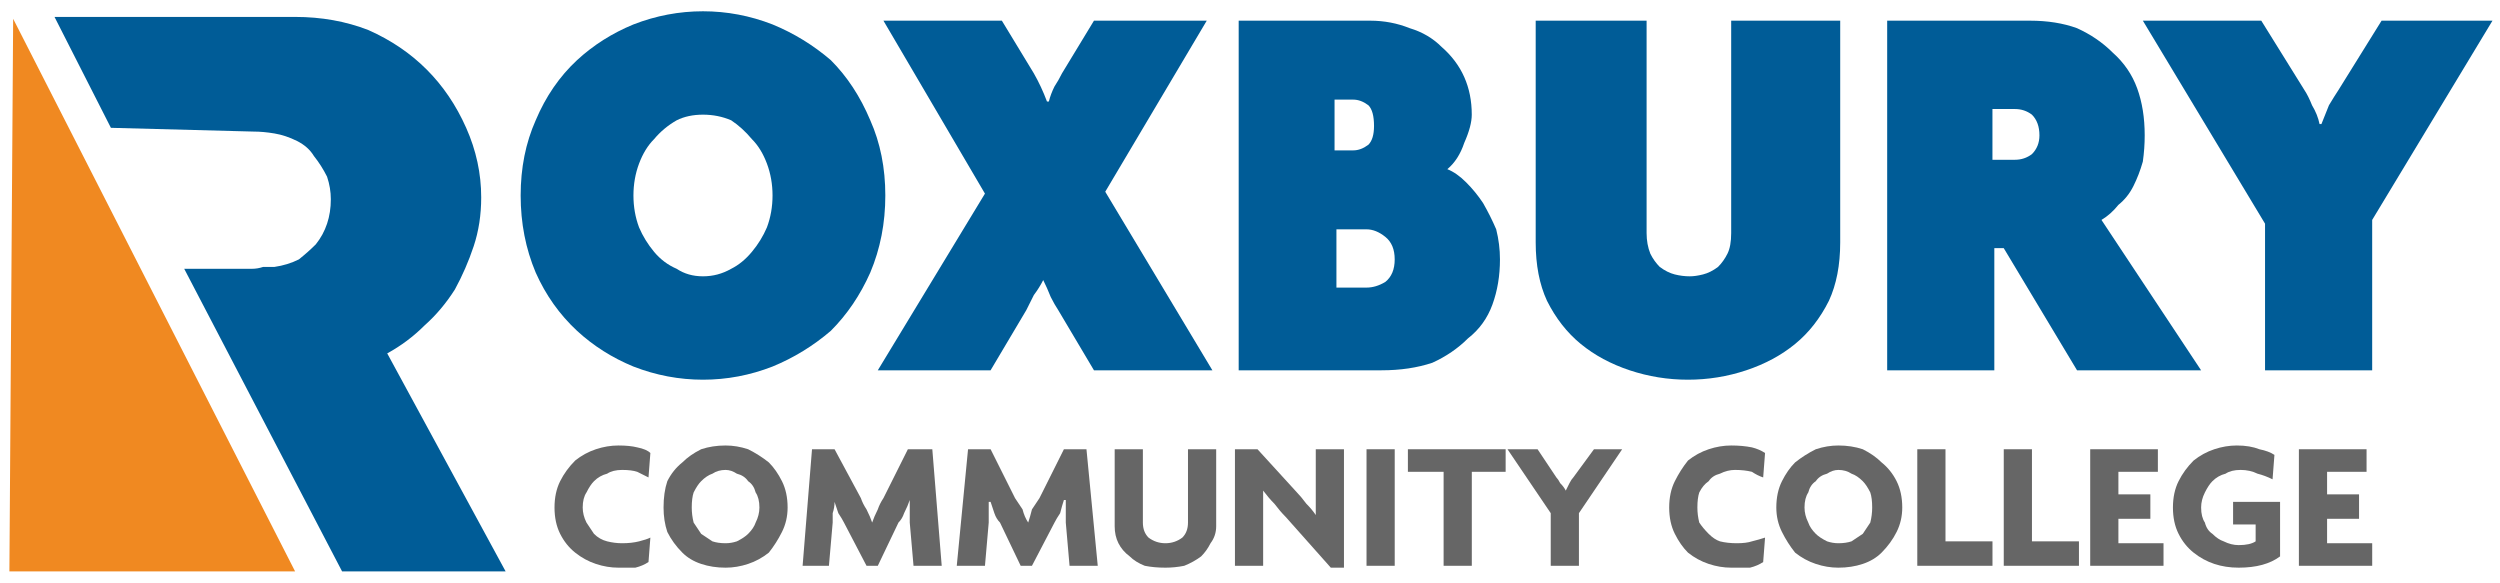
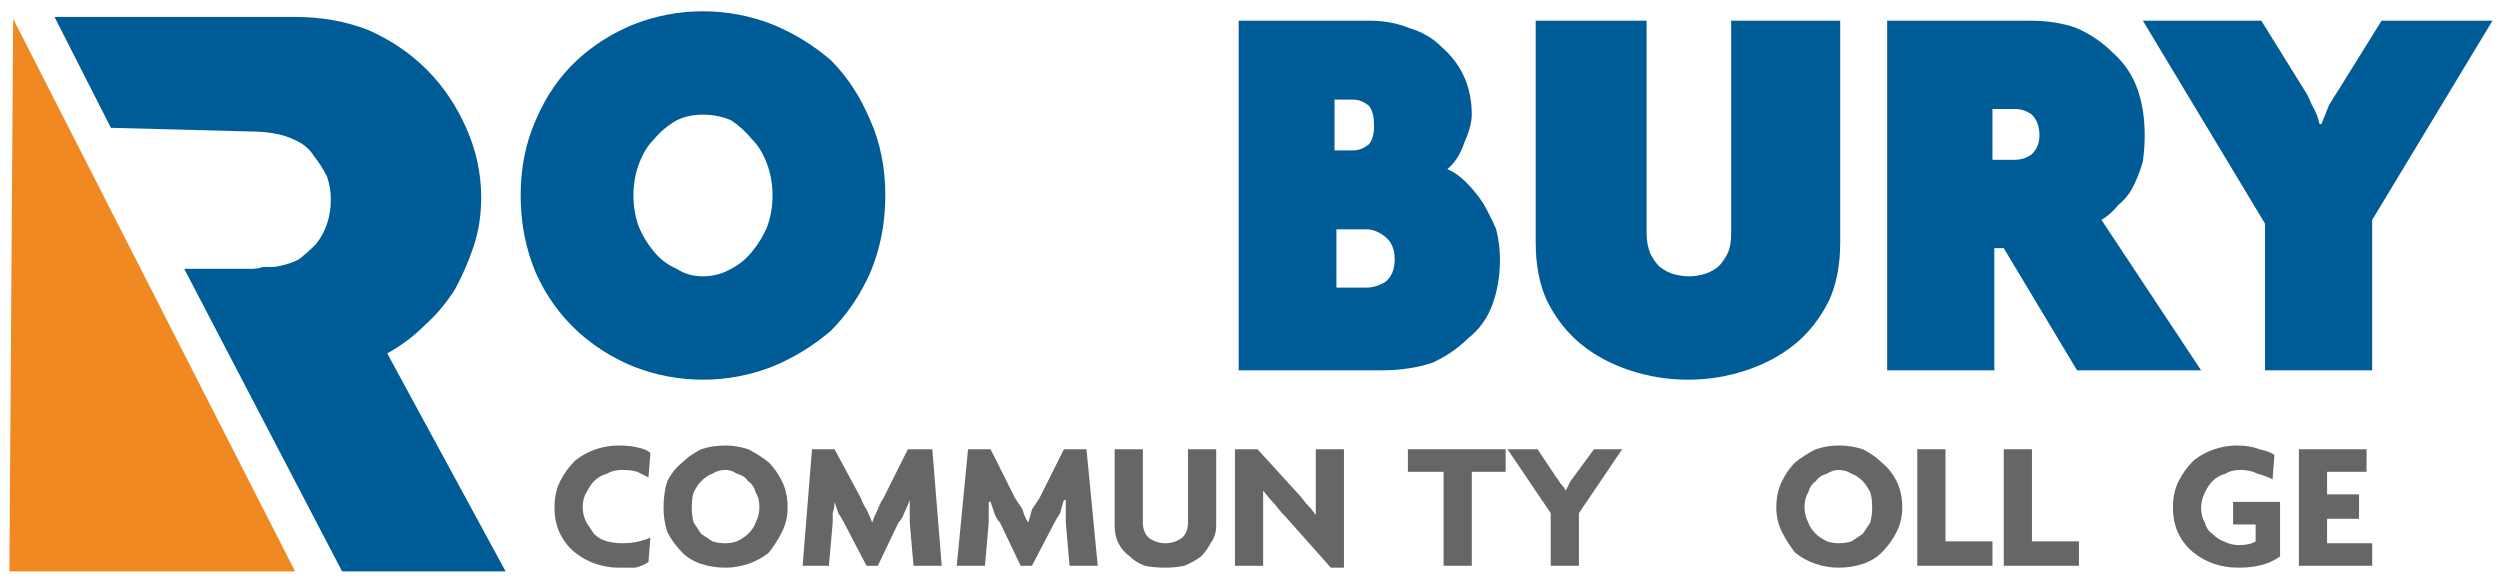
<svg xmlns="http://www.w3.org/2000/svg" width="133" height="31" viewBox="0 0 133 31" fill="none">
  <path fill-rule="evenodd" clip-rule="evenodd" d="M47.099 10.4C47.099 11.867 46.833 13.233 46.299 14.5C45.766 15.7 45.066 16.733 44.199 17.6C43.266 18.4 42.233 19.033 41.099 19.5C39.899 19.967 38.666 20.2 37.399 20.2C36.133 20.2 34.899 19.967 33.699 19.5C32.566 19.033 31.566 18.4 30.699 17.6C29.766 16.733 29.033 15.7 28.499 14.5C27.966 13.233 27.699 11.867 27.699 10.4C27.699 8.933 27.966 7.6 28.499 6.4C29.033 5.133 29.766 4.067 30.699 3.2C31.566 2.4 32.566 1.767 33.699 1.3C34.899 0.833 36.133 0.6 37.399 0.6C38.666 0.6 39.899 0.833 41.099 1.3C42.233 1.767 43.266 2.4 44.199 3.2C45.066 4.067 45.766 5.133 46.299 6.4C46.833 7.6 47.099 8.933 47.099 10.4V10.4ZM41.099 10.4C41.099 9.8 40.999 9.233 40.799 8.7C40.599 8.167 40.333 7.733 39.999 7.4C39.666 7 39.299 6.667 38.899 6.4C38.433 6.2 37.933 6.1 37.399 6.1C36.866 6.1 36.399 6.2 35.999 6.4C35.533 6.667 35.133 7 34.799 7.4C34.466 7.733 34.199 8.167 33.999 8.7C33.799 9.233 33.699 9.8 33.699 10.4C33.699 11 33.799 11.567 33.999 12.1C34.199 12.567 34.466 13 34.799 13.4C35.133 13.8 35.533 14.1 35.999 14.3C36.399 14.567 36.866 14.7 37.399 14.7C37.933 14.7 38.433 14.567 38.899 14.3C39.299 14.1 39.666 13.8 39.999 13.4C40.333 13 40.599 12.567 40.799 12.1C40.999 11.567 41.099 11 41.099 10.4Z" fill="#005C97" />
-   <path d="M58.199 19.7L56.299 16.5C56.166 16.3 56.033 16.067 55.899 15.8C55.766 15.467 55.633 15.167 55.499 14.9C55.366 15.167 55.199 15.433 54.999 15.7C54.866 15.967 54.733 16.233 54.599 16.5L52.699 19.7H46.699L52.399 10.3L46.999 1.1H53.299L54.999 3.9C55.266 4.367 55.499 4.867 55.699 5.4H55.799C55.866 5.133 55.966 4.867 56.099 4.6C56.233 4.4 56.366 4.167 56.499 3.9L58.199 1.1H64.199L58.799 10.2L64.499 19.7H58.199Z" fill="#005C97" />
  <path fill-rule="evenodd" clip-rule="evenodd" d="M79.798 13.8C79.798 14.667 79.665 15.467 79.398 16.2C79.132 16.933 78.698 17.533 78.098 18C77.565 18.533 76.932 18.967 76.198 19.3C75.398 19.567 74.498 19.7 73.498 19.7H65.898V1.1H72.898C73.632 1.1 74.332 1.233 74.998 1.5C75.665 1.7 76.232 2.033 76.698 2.5C77.232 2.967 77.632 3.5 77.898 4.1C78.165 4.7 78.298 5.367 78.298 6.1C78.298 6.5 78.165 7 77.898 7.6C77.698 8.2 77.398 8.667 76.998 9C77.332 9.133 77.665 9.367 77.998 9.7C78.332 10.033 78.632 10.4 78.898 10.8C79.165 11.267 79.398 11.733 79.598 12.2C79.732 12.733 79.798 13.267 79.798 13.8V13.8ZM73.098 6.7C73.098 6.167 72.998 5.8 72.798 5.6C72.532 5.4 72.265 5.3 71.998 5.3H70.998V8H71.998C72.265 8 72.532 7.9 72.798 7.7C72.998 7.5 73.098 7.167 73.098 6.7V6.7ZM74.198 13.8C74.198 13.267 74.032 12.867 73.698 12.6C73.365 12.333 73.032 12.2 72.698 12.2H71.098V15.3H72.698C73.032 15.3 73.365 15.2 73.698 15C74.032 14.733 74.198 14.333 74.198 13.8Z" fill="#005C97" />
  <path d="M97.299 16C96.833 16.933 96.233 17.7 95.499 18.3C94.766 18.9 93.899 19.367 92.899 19.7C91.899 20.033 90.866 20.2 89.799 20.2C88.733 20.2 87.699 20.033 86.699 19.7C85.699 19.367 84.833 18.9 84.099 18.3C83.366 17.7 82.766 16.933 82.299 16C81.899 15.133 81.699 14.1 81.699 12.9V1.1H87.599V12.4C87.599 12.8 87.666 13.167 87.799 13.5C87.933 13.767 88.099 14 88.299 14.2C88.566 14.4 88.833 14.533 89.099 14.6C89.366 14.667 89.633 14.7 89.899 14.7C90.099 14.7 90.333 14.667 90.599 14.6C90.866 14.533 91.133 14.4 91.399 14.2C91.599 14 91.766 13.767 91.899 13.5C92.033 13.233 92.099 12.867 92.099 12.4V1.1H97.899V12.9C97.899 14.1 97.699 15.133 97.299 16V16Z" fill="#005C97" />
  <path fill-rule="evenodd" clip-rule="evenodd" d="M110.498 19.7L106.598 13.2H106.098V19.7H100.398V1.1H107.998C108.932 1.1 109.765 1.233 110.498 1.5C111.232 1.833 111.865 2.267 112.398 2.8C112.998 3.333 113.432 3.967 113.698 4.7C113.965 5.433 114.098 6.267 114.098 7.2C114.098 7.667 114.065 8.133 113.998 8.6C113.865 9.067 113.698 9.5 113.498 9.9C113.298 10.3 113.032 10.633 112.698 10.9C112.432 11.233 112.132 11.5 111.798 11.7L117.098 19.7H110.498ZM108.498 7.2C108.498 6.733 108.365 6.367 108.098 6.1C107.832 5.9 107.532 5.8 107.198 5.8H105.998V8.5H107.198C107.532 8.5 107.832 8.4 108.098 8.2C108.365 7.933 108.498 7.6 108.498 7.2Z" fill="#005C97" />
  <path d="M126.2 11.7V19.7H120.5V11.9L114 1.1H120.3L122.6 4.8C122.733 5 122.867 5.267 123 5.6C123.2 5.933 123.333 6.267 123.4 6.6H123.5C123.633 6.267 123.767 5.933 123.9 5.6C124.1 5.267 124.267 5 124.4 4.8L126.7 1.1H132.6L126.2 11.7Z" fill="#005C97" />
  <path d="M34.5 25.4C34.367 25.334 34.167 25.233 33.9 25.1C33.7 25.034 33.433 25 33.1 25C32.767 25 32.5 25.067 32.3 25.2C32.033 25.267 31.8 25.4 31.6 25.6C31.467 25.733 31.333 25.933 31.2 26.2C31.067 26.4 31 26.667 31 27C31 27.267 31.067 27.534 31.2 27.8C31.333 28 31.467 28.2 31.6 28.4C31.8 28.6 32.033 28.733 32.3 28.8C32.567 28.867 32.833 28.9 33.1 28.9C33.433 28.9 33.733 28.867 34 28.8C34.267 28.733 34.467 28.667 34.6 28.6L34.5 29.9C34.3 30.034 34.067 30.134 33.8 30.2C33.533 30.2 33.233 30.2 32.9 30.2C32.5 30.2 32.1 30.134 31.7 30C31.3 29.867 30.933 29.667 30.6 29.4C30.267 29.134 30 28.8 29.8 28.4C29.6 28 29.5 27.534 29.5 27C29.5 26.467 29.6 26 29.8 25.6C30 25.2 30.267 24.834 30.6 24.5C30.933 24.233 31.3 24.034 31.7 23.9C32.1 23.767 32.5 23.7 32.9 23.7C33.3 23.7 33.633 23.733 33.9 23.8C34.233 23.867 34.467 23.967 34.6 24.1L34.5 25.4Z" fill="#666666" />
  <path fill-rule="evenodd" clip-rule="evenodd" d="M41.901 27C41.901 27.467 41.801 27.9 41.601 28.3C41.401 28.7 41.167 29.067 40.901 29.4C40.568 29.667 40.201 29.867 39.801 30C39.401 30.134 39.001 30.2 38.601 30.2C38.134 30.2 37.701 30.134 37.301 30C36.901 29.867 36.567 29.667 36.301 29.4C35.967 29.067 35.701 28.7 35.501 28.3C35.367 27.9 35.301 27.467 35.301 27C35.301 26.467 35.367 26 35.501 25.6C35.701 25.2 35.967 24.867 36.301 24.6C36.567 24.334 36.901 24.1 37.301 23.9C37.701 23.767 38.134 23.7 38.601 23.7C39.001 23.7 39.401 23.767 39.801 23.9C40.201 24.1 40.568 24.334 40.901 24.6C41.167 24.867 41.401 25.2 41.601 25.6C41.801 26 41.901 26.467 41.901 27ZM40.401 27C40.401 26.667 40.334 26.4 40.201 26.2C40.134 25.933 40.001 25.733 39.801 25.6C39.667 25.4 39.467 25.267 39.201 25.2C39.001 25.067 38.801 25 38.601 25C38.334 25 38.101 25.067 37.901 25.2C37.701 25.267 37.501 25.4 37.301 25.6C37.167 25.733 37.034 25.933 36.901 26.2C36.834 26.4 36.801 26.667 36.801 27C36.801 27.267 36.834 27.534 36.901 27.8C37.034 28 37.167 28.2 37.301 28.4C37.501 28.534 37.701 28.667 37.901 28.8C38.101 28.867 38.334 28.9 38.601 28.9C38.801 28.9 39.001 28.867 39.201 28.8C39.467 28.667 39.667 28.534 39.801 28.4C40.001 28.2 40.134 28 40.201 27.8C40.334 27.534 40.401 27.267 40.401 27Z" fill="#666666" />
  <path d="M48.599 30.1L48.399 27.8C48.399 27.6 48.399 27.4 48.399 27.2C48.399 27 48.399 26.8 48.399 26.6C48.333 26.8 48.233 27.034 48.099 27.3C48.032 27.5 47.933 27.667 47.799 27.8L46.699 30.1H46.099L44.899 27.8C44.833 27.667 44.733 27.5 44.599 27.3C44.532 27.1 44.466 26.9 44.399 26.7C44.399 26.9 44.366 27.1 44.299 27.3C44.299 27.434 44.299 27.6 44.299 27.8L44.099 30.1H42.699L43.199 23.9H44.399L45.799 26.5C45.866 26.7 45.966 26.9 46.099 27.1C46.233 27.367 46.333 27.6 46.399 27.8C46.466 27.6 46.566 27.367 46.699 27.1C46.766 26.9 46.866 26.7 46.999 26.5L48.299 23.9H49.599L50.099 30.1H48.599Z" fill="#666666" />
  <path d="M56.9 30.1L56.7 27.8C56.7 27.6 56.7 27.4 56.7 27.2C56.7 27 56.7 26.8 56.7 26.6H56.6C56.534 26.8 56.467 27.034 56.4 27.3C56.267 27.5 56.167 27.667 56.1 27.8L54.9 30.1H54.3L53.2 27.8C53.067 27.667 52.967 27.5 52.9 27.3C52.834 27.1 52.767 26.9 52.7 26.7H52.6C52.6 26.9 52.6 27.1 52.6 27.3C52.6 27.434 52.6 27.6 52.6 27.8L52.4 30.1H50.9L51.5 23.9H52.7L54 26.5C54.134 26.7 54.267 26.9 54.4 27.1C54.467 27.367 54.567 27.6 54.7 27.8C54.767 27.6 54.834 27.367 54.9 27.1C55.034 26.9 55.167 26.7 55.3 26.5L56.6 23.9H57.8L58.4 30.1H56.9Z" fill="#666666" />
  <path d="M64.401 28.9C64.267 29.167 64.101 29.4 63.901 29.6C63.634 29.8 63.334 29.967 63.001 30.1C62.667 30.167 62.334 30.2 62.001 30.2C61.601 30.2 61.234 30.167 60.901 30.1C60.568 29.967 60.301 29.8 60.101 29.6C59.834 29.4 59.634 29.167 59.501 28.9C59.367 28.634 59.301 28.334 59.301 28V23.9H60.801V27.8C60.801 28.134 60.901 28.4 61.101 28.6C61.367 28.8 61.667 28.9 62.001 28.9C62.334 28.9 62.634 28.8 62.901 28.6C63.101 28.4 63.201 28.134 63.201 27.8V23.9H64.701V28C64.701 28.334 64.601 28.634 64.401 28.9V28.9Z" fill="#666666" />
  <path d="M70.799 30.2L68.399 27.5C68.199 27.3 67.999 27.067 67.799 26.8C67.599 26.6 67.399 26.367 67.199 26.1C67.199 26.367 67.199 26.6 67.199 26.8C67.199 27.067 67.199 27.3 67.199 27.5V30.1H65.699V23.9H66.899L68.999 26.2C69.133 26.334 69.299 26.534 69.499 26.8C69.699 27 69.866 27.2 69.999 27.4C69.999 27 69.999 26.6 69.999 26.2V23.9H71.499V30.2H70.799Z" fill="#666666" />
-   <path d="M72.699 30.1V23.9H74.199V30.1H72.699Z" fill="#666666" />
  <path d="M78.3 25.1V30.1H76.8V25.1H74.9V23.9H80.1V25.1H78.3Z" fill="#666666" />
  <path d="M83.999 27.3V30.1H82.499V27.3L80.199 23.9H81.799L82.799 25.4C82.866 25.467 82.933 25.567 82.999 25.7C83.133 25.834 83.233 25.967 83.299 26.1C83.366 25.967 83.433 25.834 83.499 25.7C83.566 25.567 83.633 25.467 83.699 25.4L84.799 23.9H86.299L83.999 27.3Z" fill="#666666" />
-   <path d="M93.801 25.4C93.601 25.334 93.401 25.233 93.201 25.1C92.934 25.034 92.634 25 92.301 25C92.034 25 91.767 25.067 91.501 25.2C91.234 25.267 91.034 25.4 90.901 25.6C90.701 25.733 90.534 25.933 90.401 26.2C90.334 26.4 90.301 26.667 90.301 27C90.301 27.267 90.334 27.534 90.401 27.8C90.534 28 90.701 28.2 90.901 28.4C91.101 28.6 91.301 28.733 91.501 28.8C91.767 28.867 92.067 28.9 92.401 28.9C92.734 28.9 93.001 28.867 93.201 28.8C93.467 28.733 93.701 28.667 93.901 28.6L93.801 29.9C93.601 30.034 93.367 30.134 93.101 30.2C92.834 30.2 92.501 30.2 92.101 30.2C91.701 30.2 91.301 30.134 90.901 30C90.501 29.867 90.134 29.667 89.801 29.4C89.534 29.134 89.301 28.8 89.101 28.4C88.901 28 88.801 27.534 88.801 27C88.801 26.467 88.901 26 89.101 25.6C89.301 25.2 89.534 24.834 89.801 24.5C90.134 24.233 90.501 24.034 90.901 23.9C91.301 23.767 91.701 23.7 92.101 23.7C92.501 23.7 92.867 23.733 93.201 23.8C93.467 23.867 93.701 23.967 93.901 24.1L93.801 25.4Z" fill="#666666" />
  <path fill-rule="evenodd" clip-rule="evenodd" d="M101.2 27C101.2 27.467 101.1 27.9 100.9 28.3C100.7 28.7 100.433 29.067 100.1 29.4C99.833 29.667 99.5 29.867 99.1 30C98.7 30.134 98.267 30.2 97.8 30.2C97.4 30.2 97 30.134 96.6 30C96.2 29.867 95.833 29.667 95.5 29.4C95.233 29.067 95 28.7 94.8 28.3C94.6 27.9 94.5 27.467 94.5 27C94.5 26.467 94.6 26 94.8 25.6C95 25.2 95.233 24.867 95.5 24.6C95.833 24.334 96.2 24.1 96.6 23.9C97 23.767 97.4 23.7 97.8 23.7C98.267 23.7 98.7 23.767 99.1 23.9C99.5 24.1 99.833 24.334 100.1 24.6C100.433 24.867 100.7 25.2 100.9 25.6C101.1 26 101.2 26.467 101.2 27ZM99.6 27C99.6 26.667 99.567 26.4 99.5 26.2C99.367 25.933 99.233 25.733 99.1 25.6C98.9 25.4 98.7 25.267 98.5 25.2C98.3 25.067 98.067 25 97.8 25C97.6 25 97.4 25.067 97.2 25.2C96.933 25.267 96.733 25.4 96.6 25.6C96.4 25.733 96.267 25.933 96.2 26.2C96.067 26.4 96 26.667 96 27C96 27.267 96.067 27.534 96.2 27.8C96.267 28 96.4 28.2 96.6 28.4C96.733 28.534 96.933 28.667 97.2 28.8C97.4 28.867 97.6 28.9 97.8 28.9C98.067 28.9 98.3 28.867 98.5 28.8C98.7 28.667 98.9 28.534 99.1 28.4C99.233 28.2 99.367 28 99.5 27.8C99.567 27.534 99.6 27.267 99.6 27Z" fill="#666666" />
  <path d="M102 30.1V23.9H103.5V28.8H106V30.1H102Z" fill="#666666" />
  <path d="M106.6 30.1V23.9H108.1V28.8H110.6V30.1H106.6Z" fill="#666666" />
-   <path d="M111.199 30.1V23.9H114.799V25.1H112.699V26.3H114.399V27.6H112.699V28.9H115.099V30.1H111.199Z" fill="#666666" />
  <path d="M119.1 30.2C118.633 30.2 118.2 30.134 117.8 30C117.4 29.867 117.033 29.667 116.7 29.4C116.366 29.134 116.1 28.8 115.9 28.4C115.7 28 115.6 27.534 115.6 27C115.6 26.467 115.7 26 115.9 25.6C116.1 25.2 116.366 24.834 116.7 24.5C117.033 24.233 117.4 24.034 117.8 23.9C118.2 23.767 118.6 23.7 119 23.7C119.466 23.7 119.866 23.767 120.2 23.9C120.533 23.967 120.8 24.067 121 24.2L120.9 25.5C120.633 25.367 120.366 25.267 120.1 25.2C119.833 25.067 119.533 25 119.2 25C118.866 25 118.6 25.067 118.4 25.2C118.133 25.267 117.9 25.4 117.7 25.6C117.566 25.733 117.433 25.933 117.3 26.2C117.166 26.467 117.1 26.733 117.1 27C117.1 27.334 117.166 27.6 117.3 27.8C117.366 28.067 117.5 28.267 117.7 28.4C117.9 28.6 118.1 28.733 118.3 28.8C118.566 28.933 118.833 29 119.1 29C119.5 29 119.8 28.933 120 28.8V27.9H118.8V26.7H121.3V29.6C120.766 30 120.033 30.2 119.1 30.2V30.2Z" fill="#666666" />
  <path d="M122.301 30.1V23.9H125.901V25.1H123.801V26.3H125.501V27.6H123.801V28.9H126.201V30.1H122.301Z" fill="#666666" />
  <path d="M5.9 6.8L2.9 0.9H15.7C17.1 0.9 18.4 1.133 19.6 1.6C20.8 2.133 21.834 2.833 22.7 3.7C23.567 4.567 24.267 5.6 24.8 6.8C25.334 8 25.6 9.233 25.6 10.5C25.6 11.433 25.467 12.3 25.2 13.1C24.934 13.9 24.6 14.667 24.2 15.4C23.734 16.133 23.2 16.767 22.6 17.3C22 17.9 21.334 18.4 20.6 18.8L26.9 30.4H18.2L9.8 14.3H13.4C13.6 14.3 13.8 14.267 14 14.2C14.2 14.2 14.4 14.2 14.6 14.2C15.067 14.133 15.5 14 15.9 13.8C16.234 13.533 16.534 13.267 16.8 13C17.067 12.667 17.267 12.3 17.4 11.9C17.534 11.5 17.6 11.067 17.6 10.6C17.6 10.2 17.534 9.8 17.4 9.4C17.2 9 16.967 8.633 16.7 8.3C16.5 7.967 16.2 7.7 15.8 7.5C15.4 7.3 15 7.167 14.6 7.1C14.2 7.033 13.834 7 13.5 7" fill="#005C97" />
  <path d="M15.7 30.4H0.5L0.7 1L15.7 30.4Z" fill="#F08921" />
</svg>